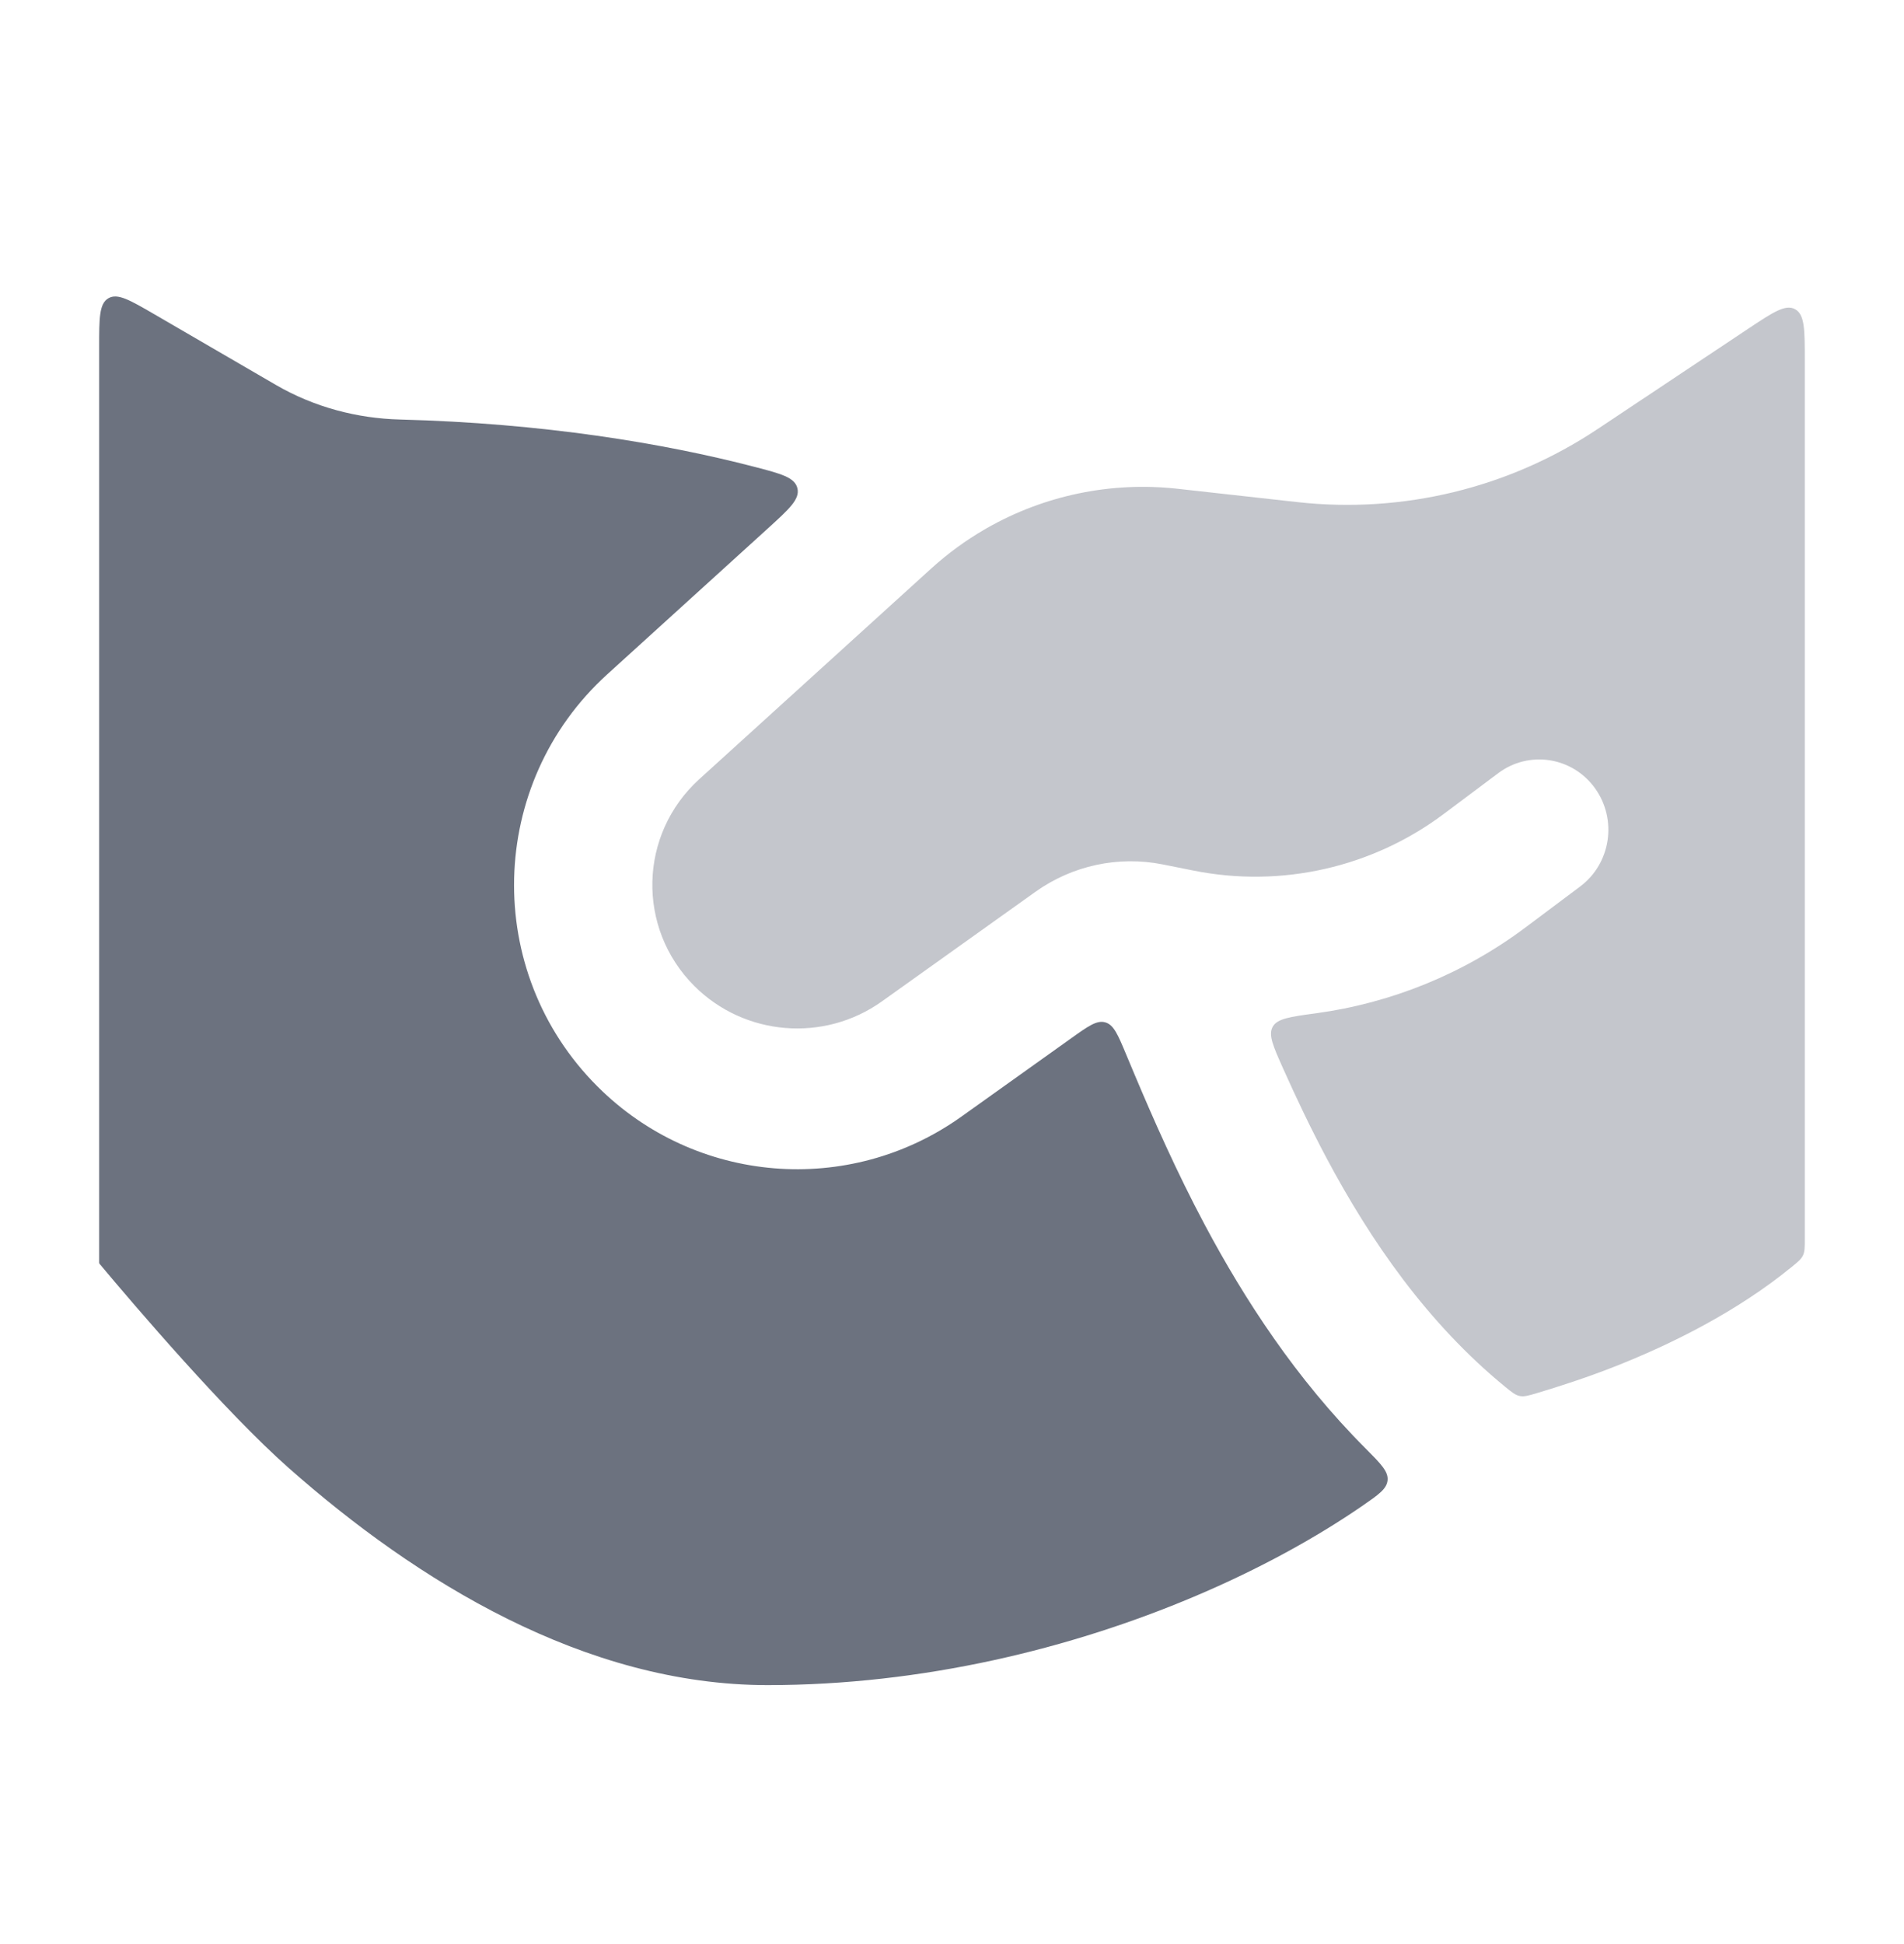
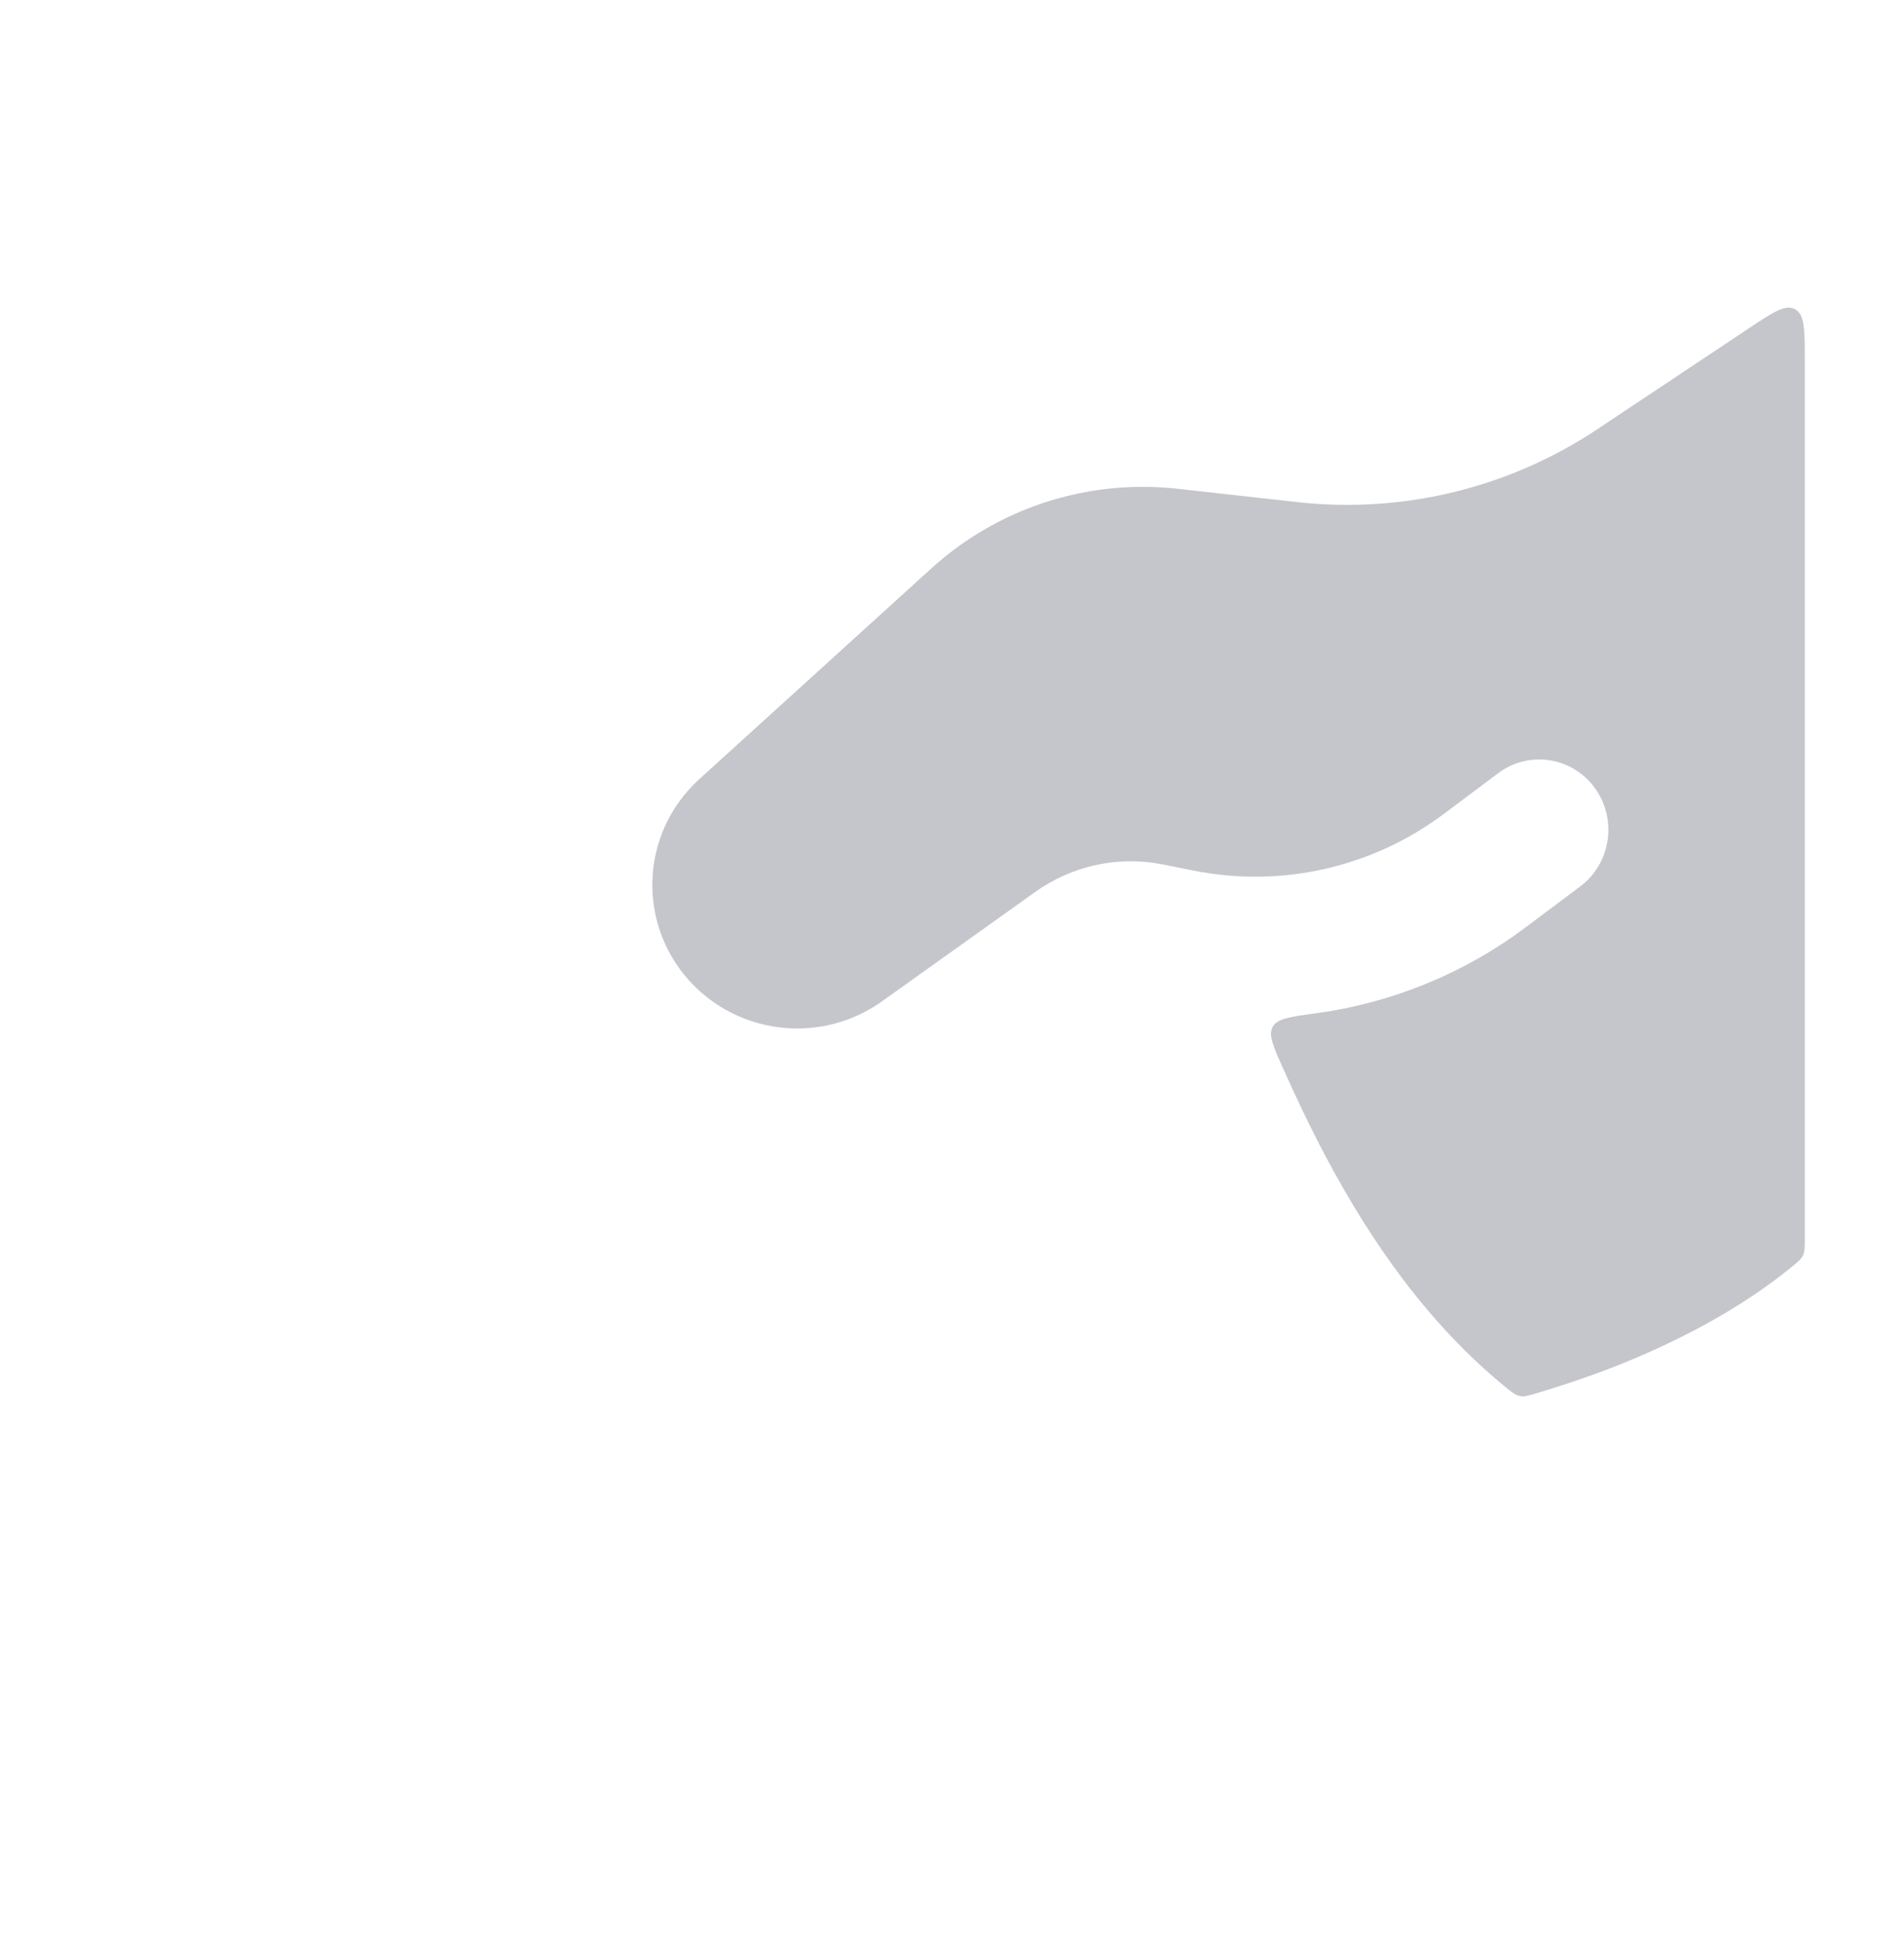
<svg xmlns="http://www.w3.org/2000/svg" width="48" height="49" viewBox="0 0 48 49" fill="none">
-   <path d="M19.009 11.764C16.736 11.173 13.697 10.667 10.083 10.574C9.01 10.546 7.928 10.267 6.955 9.702L3.891 7.921C3.272 7.562 2.963 7.382 2.732 7.518C2.5 7.655 2.5 8.017 2.5 8.742V31.821C2.5 31.834 2.504 31.847 2.512 31.857C3.397 32.916 5.687 35.593 7.276 36.998C10.502 39.851 14.749 42.473 19.351 42.473C23.274 42.473 27.017 41.547 30.101 40.244C31.766 39.541 33.196 38.745 34.339 37.959C34.753 37.673 34.961 37.53 34.981 37.308C35.001 37.085 34.808 36.892 34.424 36.506C32.675 34.754 31.378 32.758 30.377 30.88C29.657 29.528 29.08 28.215 28.6 27.077C28.555 26.968 28.478 26.785 28.391 26.578C28.183 26.08 28.079 25.831 27.866 25.769C27.652 25.707 27.435 25.862 27 26.173L24.236 28.145C21.404 30.165 17.529 29.849 15.062 27.384C12.163 24.488 12.278 19.748 15.308 16.997L19.358 13.319C19.898 12.828 20.169 12.582 20.103 12.307C20.036 12.031 19.694 11.942 19.009 11.764Z" fill="#6C727F" />
  <path opacity="0.4" d="M24.883 13.309C24.866 13.319 24.85 13.328 24.833 13.338C24.352 13.616 23.898 13.947 23.48 14.326L17.629 19.639C16.1 21.028 16.046 23.395 17.504 24.852C18.767 26.113 20.772 26.282 22.233 25.24L26.102 22.479C27.035 21.813 28.197 21.565 29.314 21.788L30.089 21.943C32.303 22.386 34.598 21.864 36.397 20.516L37.77 19.488C38.545 18.907 39.636 19.075 40.207 19.863C40.778 20.652 40.613 21.762 39.837 22.343L38.465 23.371C36.897 24.546 35.074 25.282 33.176 25.54C32.523 25.628 32.197 25.673 32.084 25.881C31.971 26.089 32.097 26.372 32.35 26.937C32.678 27.672 33.041 28.435 33.442 29.189C34.559 31.286 35.991 33.355 37.947 34.956C38.116 35.094 38.201 35.163 38.313 35.186C38.425 35.209 38.531 35.177 38.744 35.114C39.284 34.953 39.985 34.727 40.661 34.462C42.136 33.885 43.798 33.055 45.174 31.929C45.33 31.802 45.408 31.738 45.454 31.641C45.499 31.544 45.499 31.437 45.499 31.222V9.085C45.499 8.314 45.499 7.928 45.255 7.794C45.012 7.66 44.695 7.871 44.06 8.294L40.271 10.817C38.042 12.301 35.366 12.95 32.712 12.656L29.683 12.319C28 12.133 26.322 12.49 24.883 13.309Z" fill="#6C727F" />
</svg>